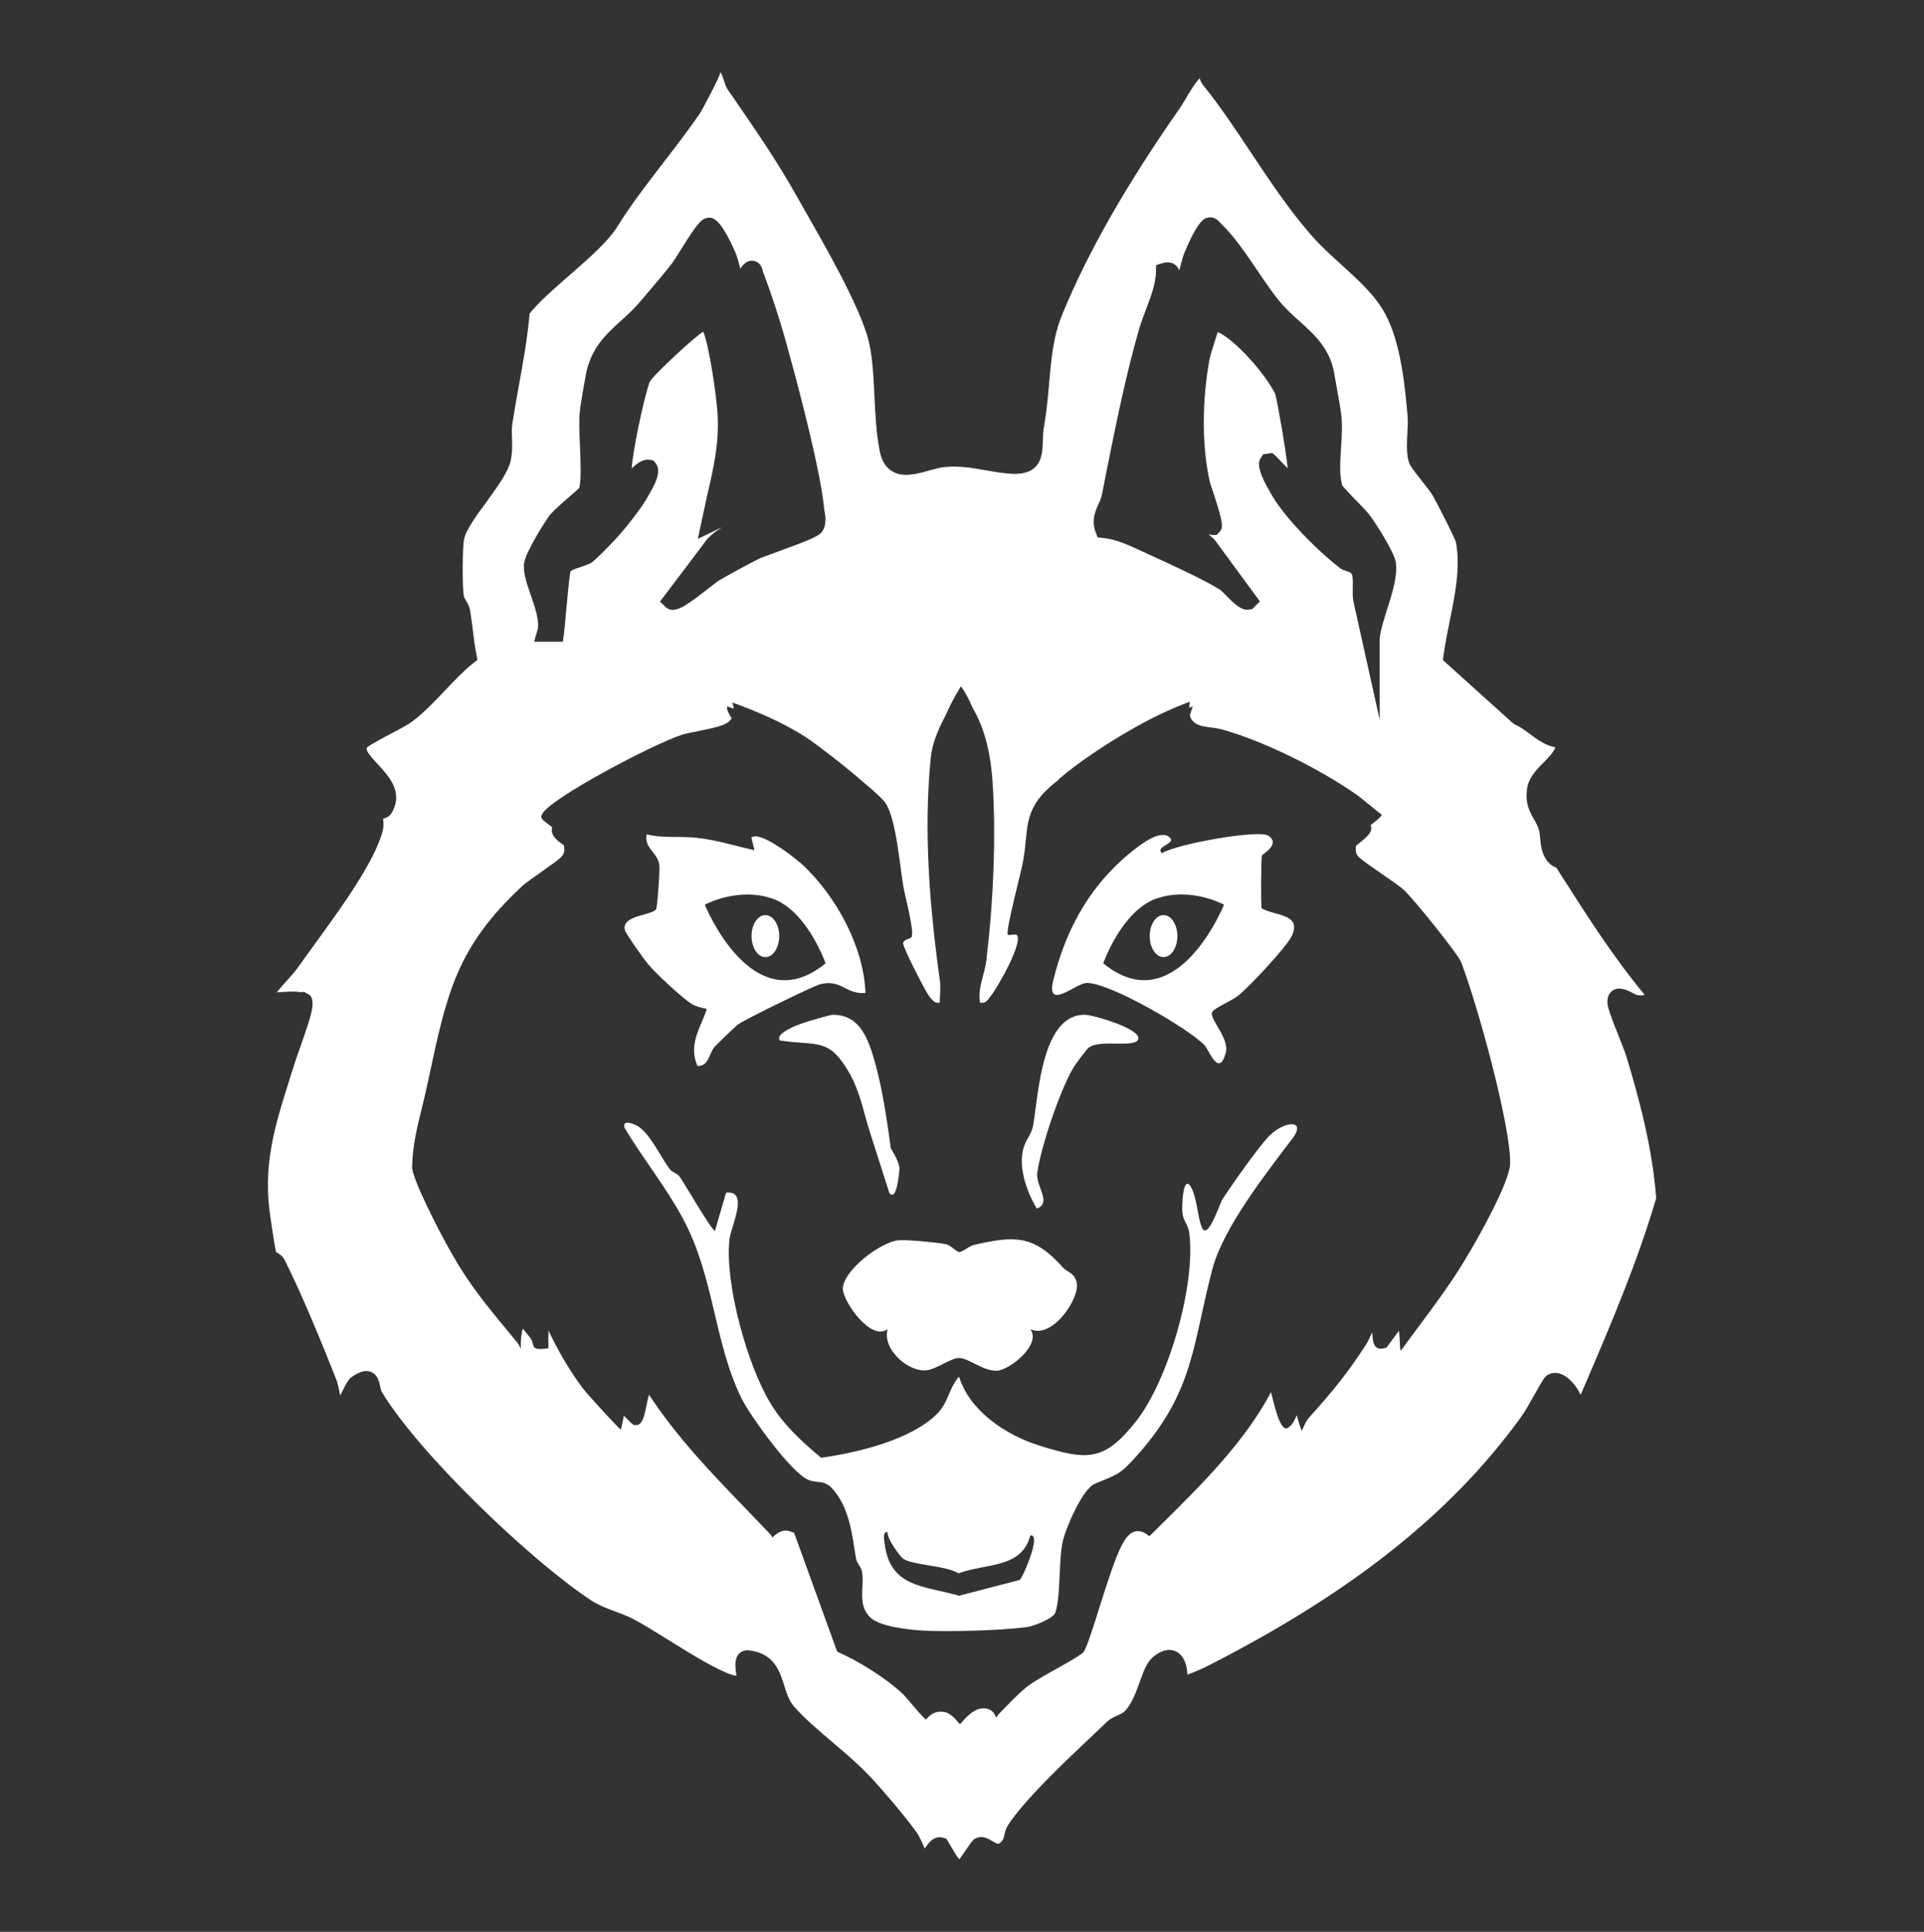
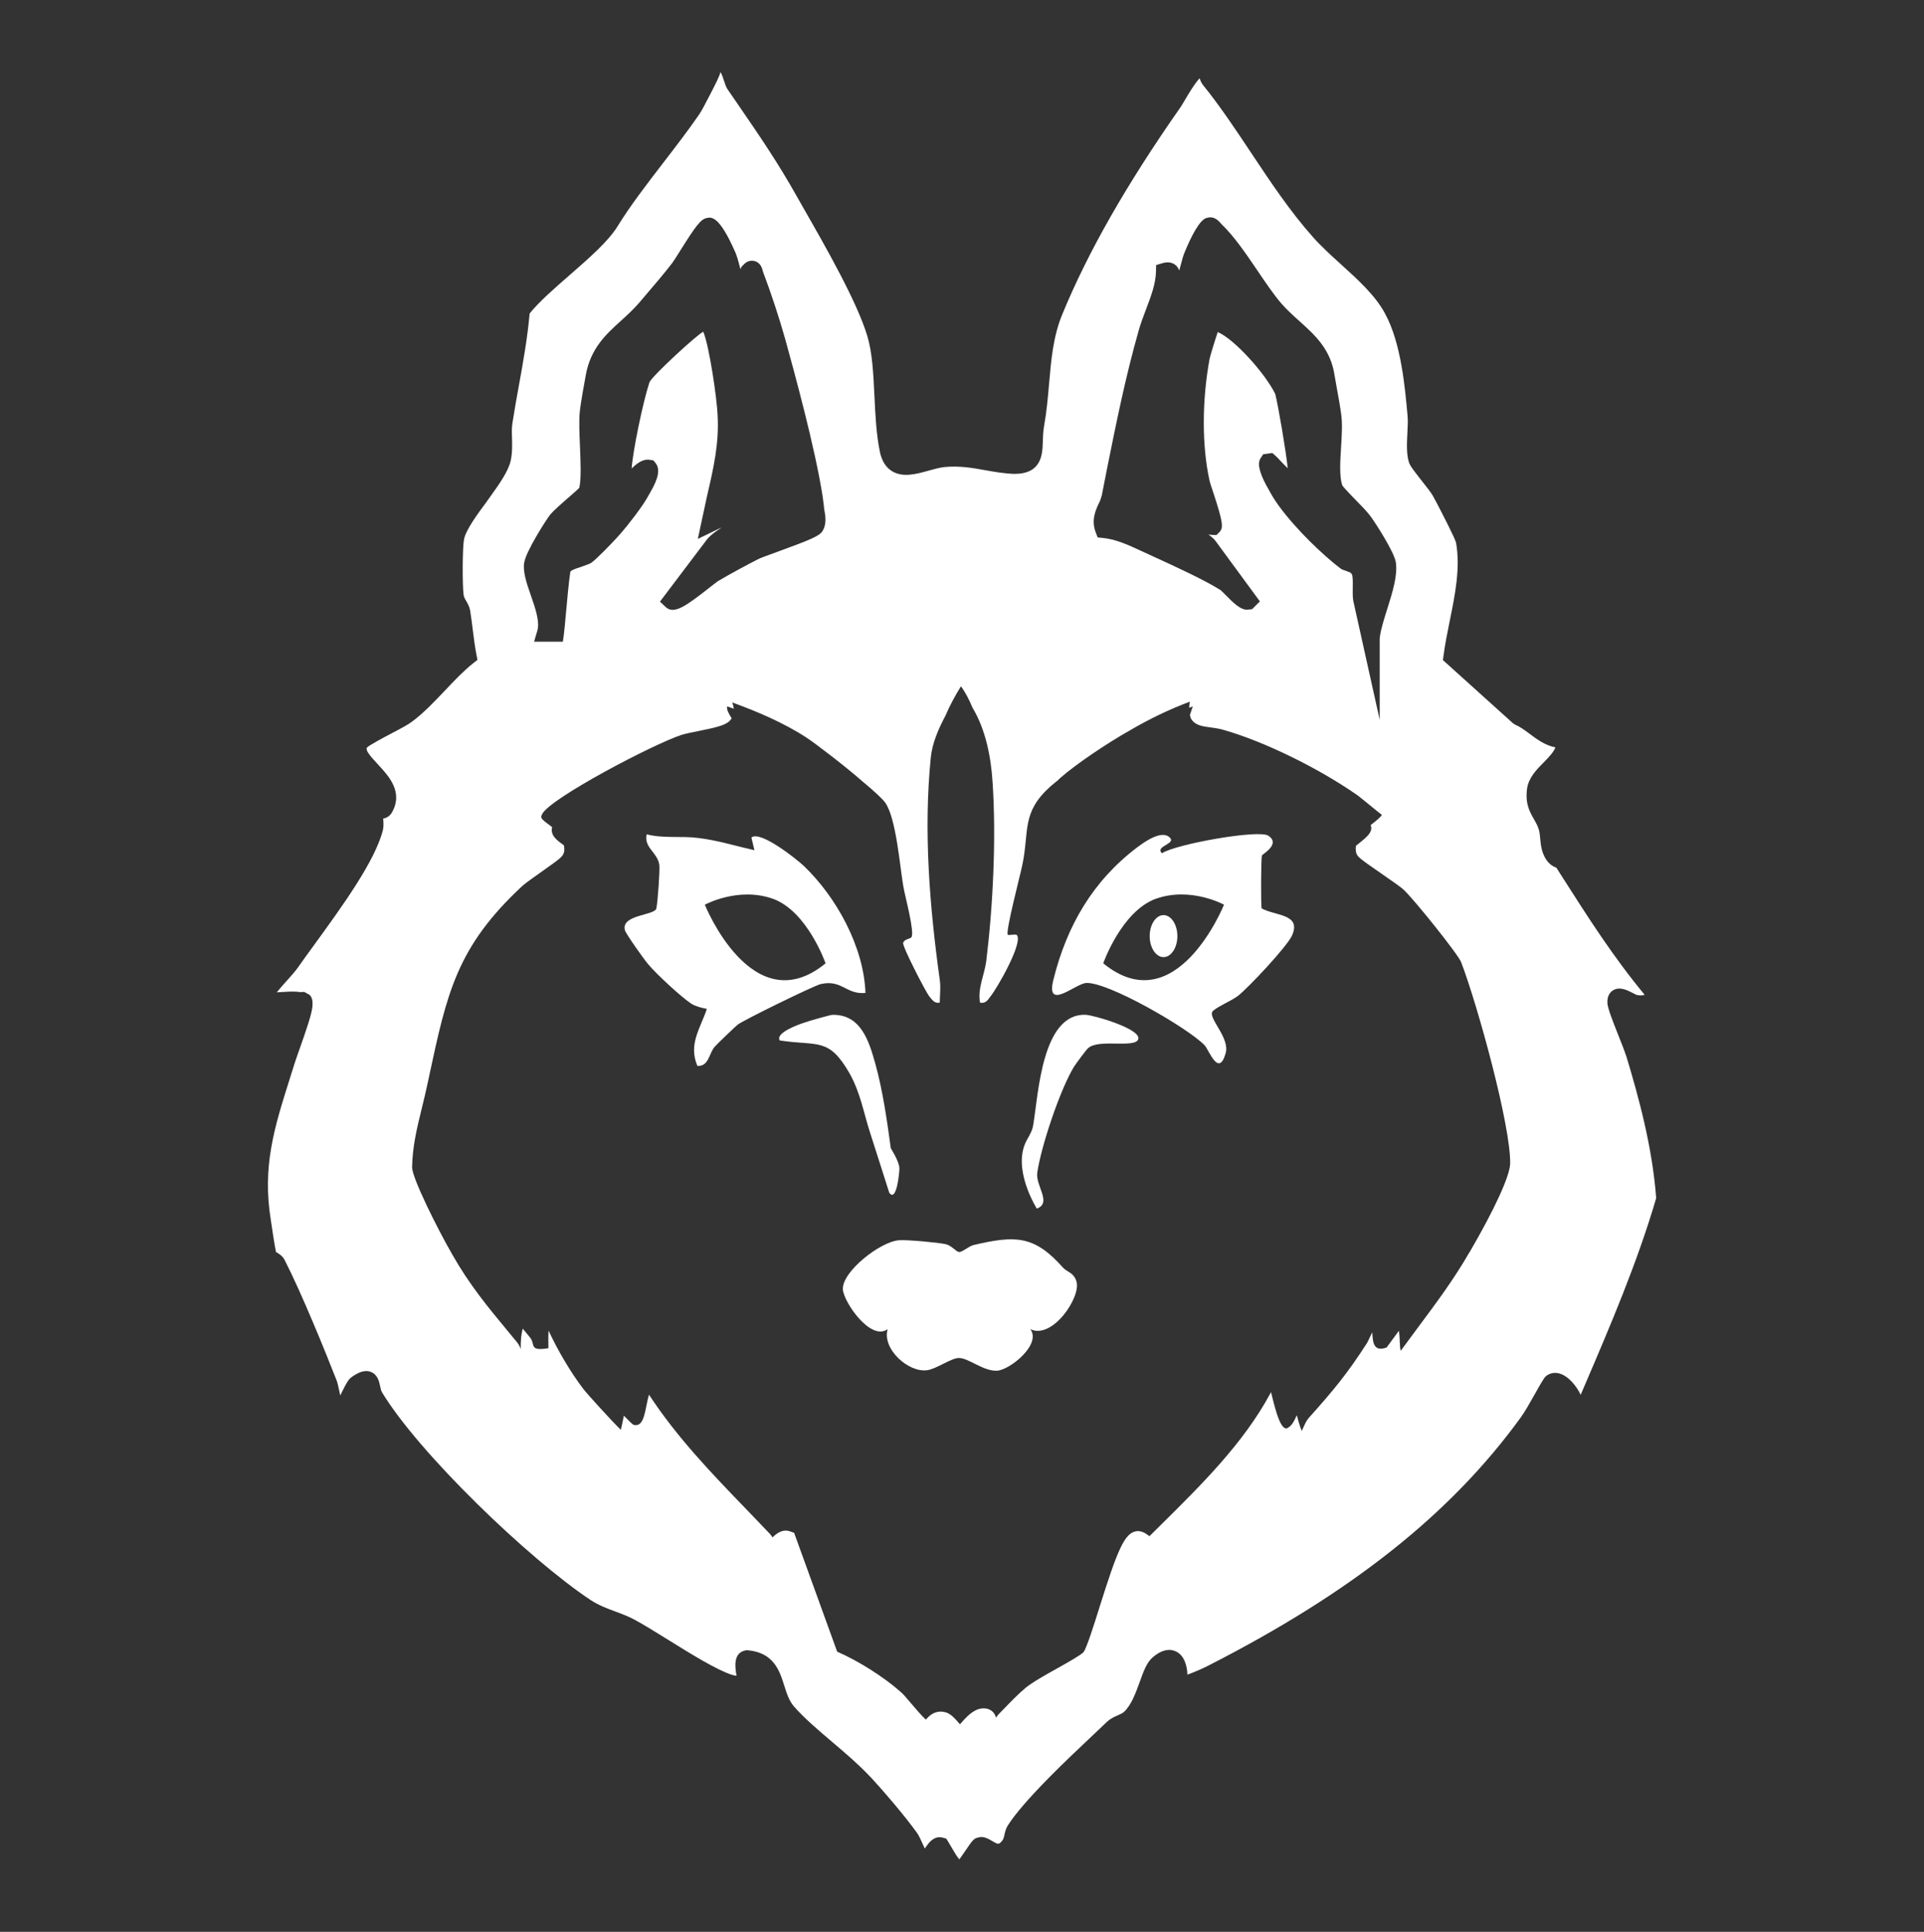
<svg xmlns="http://www.w3.org/2000/svg" id="Capa_1" data-name="Capa 1" viewBox="0 0 510 512">
  <rect x="0" y="0" width="510" height="512" fill="#333333" stroke="none" />
  <defs>
    <style>      .cls-1 {        fill: #fff;      }    </style>
  </defs>
  <path class="cls-1" d="M308.42,253.67c2.02,0,3.67-2.51,3.67-5.57s-1.65-5.57-3.67-5.57-3.67,2.51-3.67,5.57,1.65,5.57,3.67,5.57Z" />
-   <path class="cls-1" d="M202.88,253.67c2.02,0,3.67-2.51,3.67-5.57s-1.65-5.57-3.67-5.57-3.67,2.51-3.67,5.57,1.65,5.57,3.67,5.57Z" />
  <g>
    <path class="cls-1" d="M430.96,279.61c-.38-1.21-1.15-3.13-1.95-5.15-1.7-4.29-2.76-7.01-2.93-8.53-.13-2.1.84-3.04,1.42-3.42,1.77-1.15,3.82-.11,5.47.75.35.19.68.36.91.44,1.03.21,1.73.11,2.06-.07-8.23-9.88-15.17-20.77-21.89-31.31l-1.52-2.38c-.87-.27-2.45-1.11-3.43-3.56-.59-1.45-.72-2.89-.84-4.16-.08-.9-.16-1.75-.39-2.44-.33-1.04-.8-1.85-1.29-2.72-1.11-1.93-2.35-4.11-1.79-8.1.44-2.9,2.53-5.01,4.38-6.88,1.54-1.56,2.65-2.76,3.13-4-2.76-.54-4.91-2.15-6.85-3.6-1.28-.95-2.49-1.85-3.75-2.38l-.65-.41-18.57-16.74.16-1.2c.4-3.05,1.03-6.14,1.66-9.26,1.4-6.88,2.84-14,1.66-20.66-.31-1.26-3.84-8.07-5.18-10.64-.41-.72-.71-1.3-.91-1.7-.54-.95-1.77-2.5-2.97-4.02-2.34-2.98-3.19-4.1-3.45-5.01-.67-2.14-.53-5-.39-7.76.08-1.6.17-3.16.05-4.44-.69-7.71-1.73-19.36-5.96-27.12-2.53-4.78-7.18-8.99-11.67-13.06-2.58-2.34-5.25-4.76-7.45-7.24-6.05-6.79-11.31-14.69-16.39-22.33-4.05-6.1-8.24-12.39-12.75-17.97-.44-.55-.72-1.19-.9-1.8-1.35,1.41-3.18,4.53-3.87,5.72-.52.88-.96,1.62-1.27,2.06-14.25,20.36-24.47,38.27-31.26,54.77-2.43,5.88-2.95,11.98-3.51,18.44-.32,3.64-.64,7.4-1.33,11.22-.26,1.45-.29,2.85-.33,4.12-.1,3.48-.35,8.49-7.48,8.53-2.73-.08-5.27-.53-7.72-.97-3.53-.63-6.86-1.22-10.85-.85-1.21.13-2.62.51-4.12.93-3.41.96-6.96,1.92-9.82.16-1.64-1.01-2.73-2.77-3.22-5.22-.94-4.58-1.18-9.7-1.42-14.65-.28-5.9-.55-11.46-1.89-15.95-2.74-9.1-11.15-23.81-16.72-33.54l-2-3.52c-5.07-9.04-9.93-16.09-15.54-24.27l-2.84-4.14c-.37-.56-.57-1.21-.84-2.03-.2-.63-.66-2.1-1.03-2.43.05.62-1.55,3.7-2.6,5.74-1.49,2.89-2.44,4.7-3.05,5.55-2.95,4.27-6.28,8.6-9.51,12.79-4.49,5.84-8.74,11.36-12.06,16.76-2.47,4.01-7.47,8.37-12.76,12.99-4,3.48-8.13,7.09-10.56,10.14-.57,6.47-1.73,12.92-2.86,19.17-.6,3.32-1.2,6.61-1.7,9.88-.2,1.24-.16,2.56-.11,3.96.05,1.82.11,3.87-.35,6.01-.65,2.87-3.06,6.23-5.61,9.79l-.99,1.38c-2.01,2.71-5.33,7.2-5.77,9.66-.44,2.23-.45,12.29-.11,14.71.08.6.35,1.07.71,1.67.39.69.84,1.46,1.02,2.47.27,1.69.48,3.38.69,5.06.28,2.24.56,4.49.98,6.67l.27,1.37-1.11.87c-2.47,1.94-5.02,4.63-7.49,7.24-2.84,3-5.79,6.1-8.82,8.31-.87.68-2.63,1.63-5.43,3.1-2.17,1.15-5.8,3.06-6.46,3.74-.34.7.57,1.92,2.95,4.47,2.86,3.08,6.79,7.3,3.67,12.75-.62,1.05-1.53,1.44-2.31,1.59.09.86.18,1.91-.05,2.98-2.01,8.19-10.93,20.45-18.1,30.31-1.72,2.35-3.27,4.5-4.54,6.31-.56.79-1.59,1.97-2.72,3.23-.76.84-1.94,2.15-2.77,3.21.56-.02,1.14-.05,1.72-.1,1.49-.09,3.03-.19,4.54.04l1.01-.05,1.39.77c.86.84.83,1.91.79,2.94-.15,2.03-1.51,6.01-3.42,11.42-.59,1.66-1.11,3.14-1.42,4.13l-1.15,3.66c-4.11,13-7.36,23.27-5.05,37.55.35,2.5.99,6.65,1.37,8.47.88.48,1.8,1.08,2.35,2.23,4.4,8.61,10.72,24.11,13.76,31.9.17.41.43,1.55.7,2.84.06.3.14.66.22,1.05.22-.42.42-.82.57-1.15.93-1.89,1.51-2.99,2.37-3.67,1.49-1.06,3.33-2.13,5.17-1.43,1.81.71,2.2,2.52,2.48,3.85.11.53.25,1.14.41,1.43,9.72,16.2,39.07,44.37,55.36,55.18,2.17,1.41,4.41,2.25,6.58,3.05,1.73.64,3.4,1.27,5,2.12,2.49,1.34,5.64,3.3,8.99,5.38,5.99,3.72,12.79,7.95,16.9,9.28.38.12.78.19,1.21.24,0-.05-.01-.1-.02-.14-.32-1.92-1-5.93,2.42-6.58l.32-.06.33.03c6.87.66,8.38,5.47,9.6,9.35.65,2.06,1.27,4.01,2.55,5.5,2.66,3.07,6.49,6.33,10.2,9.48,3.42,2.9,6.95,5.92,9.79,8.93l.45.45c3.51,3.79,8.81,10,12.19,14.65.53.74,1.14,2.09,1.95,3.91l.13.27c.09-.13.18-.26.26-.37.66-.96,1.82-2.63,3.65-2.63.3,0,.62.04.96.14l.83.25.46.74c.36.57.69,1.15,1.02,1.72.65,1.12,1.23,2.15,1.98,3.03.6-.83,1.3-1.85,1.73-2.48,1.73-2.55,2.15-3.15,3.32-3.33,1.3-.45,2.71.39,3.75,1,1.46.85,1.62.97,2.56-.14.32-.41.44-.87.61-1.65.17-.75.35-1.6.91-2.44,1.86-2.94,5.57-7.24,10.98-12.73,3.66-3.71,7.64-7.47,11-10.64,1.61-1.52,3.08-2.9,4.29-4.08.96-.86,1.93-1.29,2.8-1.67.66-.29,1.23-.54,1.66-.9,1.98-1.81,3.17-5.12,4.22-8.03,1-2.78,1.87-5.18,3.48-6.51,2.92-2.47,5.09-2.11,6.41-1.35,1.85,1.08,2.65,3.47,2.73,5.99,1.78-.63,4.24-1.71,5.71-2.48,37.88-19.35,64.11-40.17,82.54-65.54,1.14-1.54,2.38-3.76,3.59-5.9.95-1.7,1.88-3.36,2.76-4.7l.48-.53c.57-.45,2.65-1.79,5.53.36,1.35,1.01,2.77,2.75,3.63,4.63l.9-2.1c6.93-16.16,14.09-32.86,19.12-50.03-1-13.43-4.61-26.73-8.03-37.98ZM291.23,133.52c.26-.57.51-1.11.63-1.57l.17-.62h.02s1.35-6.89,1.35-6.89c2.44-12.15,4.97-24.71,8.44-36.86.54-1.92,1.26-3.8,1.97-5.67,1.31-3.44,2.54-6.69,2.61-9.99l.04-1.67,1.59-.48c1.29-.4,2.38-.29,3.25.26.7.45,1.07,1.06,1.28,1.66.19-.62.36-1.27.48-1.75.3-1.17.61-2.29.96-3.08,1.64-3.99,4.03-8.86,5.96-9.13,1.94-.59,3.23.99,3.72,1.58,3.42,3.27,6.58,7.92,9.63,12.42,2.18,3.22,4.24,6.26,6.21,8.57,1.53,1.78,3.26,3.33,4.93,4.83,4.05,3.64,8.25,7.41,9.28,14.3.2,1.23.44,2.51.67,3.8.4,2.18.8,4.36,1.08,6.45.38,2.59.17,5.8-.02,8.9-.23,3.72-.48,7.56.3,9.99.04.1.32.53,1.53,1.8.71.78,1.5,1.58,2.28,2.38,1.58,1.61,3.07,3.14,3.87,4.31,1,1.36,6.01,9.02,6.53,11.9.55,3.48-.88,8.04-2.27,12.45-.82,2.59-1.59,5.04-1.9,7.04-.05.36-.1.66-.1.96v21.34l-7.02-31.59c-.16-1.09-.14-2.2-.12-3.36.02-.93.04-2.27-.1-3.21-.08-.15-.1-.37-.19-.5-.12-.18-.3-.31-.52-.43-.33-.1-.68-.23-1.05-.39-.48-.15-.97-.31-1.36-.59-4.59-3.49-11.75-10.28-16.4-16.65-1.05-1.46-1.93-2.88-2.65-4.26-.98-1.69-1.78-3.29-2.21-4.7-.32-1.12-.72-2.57.14-3.79l.62-.9,2.39-.33.72.62c.39.33.92.89,1.52,1.54.42.45,1.17,1.24,1.85,1.88-.46-4.58-2.55-16.77-3.31-19.69-2.61-5.36-10.83-14.55-15.24-16.4-.84,2.49-2.04,6.45-2.17,7.17-2.03,11.03-2.03,23.02-.02,32.11.12.66.57,1.94,1.08,3.46,2.65,8.09,2.62,9.21,1.48,10.36l-.69.69-.98-.02c-.41,0-.79-.06-1.15-.14.84.67,1.39,1.14,1.75,1.58l11.87,16.17-2.07,2.07-1.31.13c-1.75,0-3.36-1.51-5.8-3.99-.52-.52-.95-.97-1.21-1.18-4.2-2.67-12.01-6.25-17.72-8.87l-3.38-1.55c-3.39-1.57-6.6-3.06-10.1-3.42l-1.4-.14-.51-1.31c-1.25-3.22-.08-5.77.76-7.63ZM138.96,149.11c.42-2.88,5.63-11.09,6.86-12.69l.06-.07c.87-1.03,2.9-2.83,5.48-5.07l1.18-1.03c.48-.45.8-.74,1-.94.57-2.22.36-7.12.19-11.1-.15-3.48-.29-6.78-.04-9.13.23-2.32,1.36-8.44,1.58-9.64,1.28-7.12,5.36-10.83,9.31-14.41,1.6-1.45,3.25-2.95,4.79-4.72l1.52-1.79c2.46-2.88,5.15-6.01,7.29-8.8.41-.54,1.17-1.76,2.06-3.18,4.33-6.91,5.51-8.38,7.02-8.74,1.26-.29,3.33-.81,7.67,9.1.51,1.21.93,2.83,1.34,4.43,0,0,0,.01,0,.02.17-.5.4-.87.85-1.21.71-.82,1.81-1.25,2.91-.94,1.66.43,2.03,2.03,2.21,2.79,2.1,5.52,4.37,12.42,5.93,17.99,2.37,8.6,7.9,28.72,9.9,41.66l.16,1.27c.1.69.19,1.35.23,1.97.34,1.79.75,4.06-.5,5.96-.82,1.2-2.82,2.11-11.95,5.43-2.16.79-4.03,1.46-4.83,1.82-2.71,1.36-7.88,4.14-10.85,5.92-.36.23-1.18.88-2.19,1.67-6.34,4.97-9.5,7.28-11.71,5.18l-1.49-1.41,12.63-16.71c1.05-1.12,2.15-1.87,3.2-2.59.2-.14.39-.27.56-.39l-6.36,3.07,1.61-7.48c.27-1.31.54-2.6.83-3.87,1.69-7.25,3.22-13.85,2.81-21.34-.14-4.2-2.17-18.31-3.8-22.22-1.67.77-13.37,11.56-14.21,13.3-.03.05-.06.14-.09.2-1.71,5.19-4.38,18.15-4.69,22.73,1.28-1.2,2.9-2.63,4.89-2.27l.86.13.56.68c1.3,1.57.84,4.02-1.36,7.78-.6,1.13-1.32,2.35-2.2,3.61-2.57,3.73-5.81,7.59-6.91,8.69-1.28,1.41-5.2,5.45-6.49,6.36-.46.3-1.18.56-1.95.82-.59.23-1.22.44-1.86.65-.09.03-.21.07-.31.1-.67.24-1.2.5-1.47.78-.37,2.2-.89,7.91-1.19,11.2-.22,2.46-.41,4.54-.53,5.41l-.27,1.98h-7.63l.87-2.95c.7-2.36-.6-6.1-1.75-9.39-1.1-3.17-2.13-6.16-1.75-8.61ZM389.52,331.87h0c-4.05,7.06-8.71,13.32-13.63,19.92-1.54,2.06-3.07,4.12-4.6,6.22-.18-.58-.23-1.88-.26-2.71-.04-.93-.09-1.84-.21-2.61-1.09,1.47-2.19,2.94-3.27,4.44-3.44,1.23-3.68-1.32-3.79-4.04-.26.52-.52,1.05-.79,1.61-.25.54-.45.99-.6,1.23-5.19,8.05-8.8,12.45-15.5,19.92-.58.68-.94,1.49-1.3,2.28-.18.38-.35.77-.51,1.11-.48-1.13-.95-2.77-1.32-4.16-.59,1.27-1.18,2.81-2.62,3.48-2,.43-3.5-6.95-4.21-9.6l-.21.39c-7.06,13.12-18.23,24.16-29.02,34.83l-2.99,2.96c-.11-.07-.22-.15-.3-.22-.72-.52-1.73-1.25-3.13-1.11-3.16.42-5.03,4.93-9.83,20.21-1.43,4.58-3.41,10.85-4.24,11.87-.78.82-4.15,2.71-6.86,4.23-3.23,1.8-6.56,3.66-8.5,5.23-1.97,1.65-4.14,3.9-6.05,5.88l-1.01,1.04c-.3.3-.55.65-.76.97-.15-.6-.46-1.27-1.13-1.79-.74-.57-1.7-.78-2.77-.64-2.24.3-4.12,2.42-5.65,4.18-1.45-1.69-2.51-2.83-3.85-3.19-.45-.12-.87-.17-1.27-.17-1.94,0-3.19,1.27-3.92,2.12-1.11-.98-2.88-3.08-3.82-4.2-1.36-1.61-2.23-2.62-2.87-3.15-4.42-3.94-11.21-8.22-16.82-10.66l-11.41-31.49-1-.36c-2.05-.77-3.66.53-4.73,1.57-.2-.34-.45-.68-.75-1-2.01-2.12-4.04-4.22-6.06-6.32-9.55-9.88-18.55-19.25-25.93-30.51-1.07,3.48-1.03,8.84-4.1,7.99-.22-.06-1.26-1.07-2.56-2.42-.03.14-.06.29-.09.43-.21,1.05-.54,2.7-.71,3.32-2.24-2.14-9.03-9.62-9.94-10.83-3.36-4.39-6.77-10.19-9.22-15.47-.1,1.55-.04,3.13-.04,4.67-5.3.83-3.33-.95-4.88-2.86-.67-.82-1.28-1.56-1.93-2.34-.22.85-.35,1.7-.42,2.33-.1,1.01-.12,2.04-.11,3.08-.19-.53-.48-1.17-1-1.81l-2.24-2.71c-5.56-6.72-10.37-12.52-14.96-20.63-3.76-6.51-10.63-20.2-10.59-23.03.08-5.49,1.31-10.5,2.61-15.8.51-2.07,1.01-4.14,1.45-6.22l.45-2.1c4.74-22.12,7.35-34.3,24.72-50.44.65-.62,3.15-2.38,5.15-3.8,5.16-3.64,5.55-3.96,5.9-5.19.13-.66.04-1.19-.03-1.75-1.8-1.32-3.67-2.56-3.14-4.84-.28-.21-.57-.45-.83-.64-2.34-1.69-2.24-1.92-1.83-2.77,1.92-4.14,29.79-18.75,37.06-21.06.99-.31,2.57-.62,4.24-.96,4.14-.83,6.75-1.41,8.05-2.4.41-.31.67-.65.91-1-.69-1.12-1.41-2.26-1.2-3.17.58.2,1.19.43,1.77.63-.08-.58-.22-1.15-.45-1.68,6.4,2.32,13.6,5.35,19.65,9.29,2.71,1.79,10.45,7.73,14.97,11.71,2.84,2.36,5.25,4.53,6.01,5.64,2.86,4.17,3.81,16.72,4.76,22.2.42,2.5,3.04,12.02,2.14,13.39-.24.42-1.9.48-2.2,1.49-.3.83,5.84,12.74,6.91,14.17.83.95,1.37,1.96,2.8,1.67,0-1.96.3-4.05,0-6.01-2.68-19.28-4.34-39.4-2.38-58.98.36-3.64,1.96-7.45,3.87-11.02,1.14-2.69,2.6-5.37,4.12-7.82,1.21,1.63,2.2,3.59,3.08,5.69,3.47,5.78,4.88,13.01,5.3,19.64,1.01,14.76.12,32.97-1.67,47.5-.48,3.69-2.32,7.14-1.66,11.01,1.54.3,2.08-.71,2.79-1.67,1.73-2.08,8.75-14.34,6.97-16.25-.3-.3-2.14.12-2.38-.06-.71-.65,3.39-16.19,3.87-18.63,1.84-8.87-.3-13.75,7.38-20.65.59-.52,1.27-1.07,1.98-1.64.21-.2.38-.39.61-.6,4.41-3.87,12.73-9.39,18.26-12.51,5.36-3.16,10.69-5.71,16.16-7.76-.14.62-.14,1.11-.18,1.63.33-.11.63-.27.96-.37-.33.89-.55,1.57-.77,2.26.1.34.12.71.3,1.01,1.06,1.76,3.04,2.02,4.95,2.27,1.04.13,2.3.29,3.73.7,10.79,3.1,25.05,10.07,35.46,17.33.78.56,6.01,4.91,6.43,5.16-.15.5-1.55,1.61-2.39,2.27-.19.15-.38.31-.58.46.88,2.02-1.71,3.66-3.89,5.48-.07.57-.09,1.16.05,1.8.3,1.09.73,1.45,6.59,5.5,2.32,1.61,5.22,3.6,6.02,4.36,2.69,2.5,14.31,16.94,15.22,19.18,4.42,11.56,13.21,43.58,12.99,53.41-.08,3.27-4.1,12.05-10.77,23.49Z" />
    <path class="cls-1" d="M223.42,341.73c.25,3.49,7.47,13.83,11.87,10.53-1.53,5.32,5.57,11.57,10.46,10.89,2.45-.31,6.36-3.24,8.44-3.24,2.57,0,6.49,3.55,10.1,3.37,3.37-.18,11.87-6.98,8.81-11.02,5.87,2.88,13.52-8.57,12.24-12.61-.67-2.39-2.51-2.51-3.55-3.67-7.59-8.57-12.6-8.63-23.74-6-1.28.31-2.94,1.9-3.85,1.84-.74-.06-2.02-1.77-3.55-2.08-1.9-.43-10.34-1.22-12.36-1.04-4.96.37-15.12,8.32-14.87,13.03Z" />
    <path class="cls-1" d="M274.95,310.82c.98-6.92,6.06-22.09,9.73-28.09.55-.86,3.36-4.71,3.85-5.02,2.94-2.45,12.61.24,13.22-2.39.55-2.69-11.93-6.3-13.95-6.36-11.57-.49-12.55,20.93-13.89,29.01-.18,1.41-.79,2.57-1.71,4.16-4.16,7.47,2.63,18.18,2.63,18.18,4.1-1.47-.37-6.06.12-9.49Z" />
    <path class="cls-1" d="M287.86,260.52c5.81-.37,27.11,11.99,31.46,16.52,1.16,1.28,3.73,8.63,5.57,2.08,1.17-3.98-4.53-9.12-3.55-10.95.61-1.04,5.14-2.94,6.8-4.22,2.87-2.26,13.03-13.1,14.32-15.97,2.63-5.81-4.4-5.2-8.02-7.22-.25-.8-.18-13.16.06-14.01.06-.37,5.08-3,1.71-5.26-2.45-1.71-24.48,2.2-28.21,4.65-1.96-1.9,3.85-2.45,2.08-4.16-2.14-2.14-6.73,1.16-8.69,2.63-11.75,8.93-18.6,20.75-22.15,35-2.14,8.51,5.81,1.1,8.63.92ZM306.46,238.18c9.18-3.24,17.99,1.59,17.99,1.59,0,0-12.61,31.39-32.01,15.54,0,0,4.83-13.83,14.01-17.14Z" />
    <path class="cls-1" d="M220.54,268.97c-.37,0-6.49,1.71-7.22,2.02-1.41.43-7.95,2.75-6.61,4.77,10.22,1.53,12.97-.92,18.54,8.81,2.88,5.2,3.67,10.34,5.38,15.61,1.71,5.26,3.37,10.59,5.08,15.91,1.96,2.81,2.75-5.63,2.69-6.49,0-1.71-2.27-5.26-2.27-5.26-.98-7.22-2.14-15.36-4.1-22.4-1.65-5.88-3.79-13.22-11.5-12.97Z" />
    <path class="cls-1" d="M183.27,266.03c1.22.73,2.75,1.1,4.1,1.35-1.72,5.2-4.96,9.36-2.51,15.12,3.06.18,3.06-3.37,4.59-5.08.49-.61,5.63-5.51,6.12-5.88,1.72-1.29,20.01-10.22,21.91-10.71,5.63-1.35,6.79,2.82,11.93,2.33-.43-12.18-7.65-25.34-16.34-33.66-1.96-1.84-11.56-9.49-13.89-7.53l.8,3.37c-4.9-1.1-9.73-2.63-14.81-3.24-4.53-.61-9.24.18-13.77-.98-.73,3.61,2.81,4.65,3.37,8.08.18,1.41-.43,9.98-.79,11.57-.43,1.9-9.49,1.59-8.32,5.81.25.92,5.14,7.83,6.18,9,2.08,2.51,8.81,8.75,11.44,10.46ZM204.83,238.18c9.18,3.3,14.01,17.14,14.01,17.14-19.4,15.85-32.01-15.54-32.01-15.54,0,0,8.81-4.83,17.99-1.59Z" />
-     <path class="cls-1" d="M336.57,300.91c-2.81,2.82-10.1,13.16-12.54,16.95-.8,1.29-4.04,11.57-5.57,7.16-1.1-3.06-1.1-6.92-2.57-10.04-2.32-4.59-2.69,4.83-2.45,6.61.25,2.02,1.47,3,1.77,4.96,1.9,13.59-5.44,39.17-14.01,50.06-8.44,10.65-12.79,10.59-25.76,6.49-8.75-2.75-18.36-9.06-21.23-18.24-2.76,3.12-2.76,6.85-5.94,9.98-6.97,6.85-21.23,10.22-30.6,11.51-5.08-4.22-9.97-8.69-13.4-14.38-6.18-10.1-12.24-31.94-10.89-43.57.43-3.55,5.26-13.03-.92-12.3l-2.94,10.1c-.85,0-7.89-12.24-9.3-14.26-.8-1.1-2.14-1.28-2.63-2.02-2.32-3-4.71-8.45-7.89-11.02-1.04-.86-4.89-2.57-4.16,0,4.83,8.08,11.02,15.73,15.48,24.05,8.32,15.42,8.14,32.43,15.48,47.55,2.27,4.65,13.34,20.01,17.81,21.72,2.63,1.04,4.22-.18,6.61,2.63,4.4,5.26,4.96,12.06,6,18.3.3,1.35,1.47,2.26,1.59,3.49.68,4.16-1.34,8.63,2.21,12.06,2.51,2.39,9.97,3.18,13.46,3.43,6.98.43,20.81,0,27.72-.86,1.9-.18,7.28-2.26,7.83-3.86,1.53-4.53.79-13.83,2.02-19.03.79-3.49,5.2-13.77,8.44-15.12,6.36-2.75,6.42-2.14,11.5-7.83,14.87-16.89,14.38-28.95,19.71-49.2,2.94-10.95,14.26-25.34,21.11-34.39,3.98-5.2-1.96-4.83-5.93-.92ZM273.76,410.47c-.31,1.49-2.62,7.61-3.5,8.28l-16.04,4.16c-9.36-2.67-18.35-2.16-19.74-13.93-.1-.82-.62-3.14.82-2.93-.41,1.49,3.44,6.73,4.21,7.14,2.88,1.7,11.1,1.7,14.6,3.8,6.94-2.72,16.71-1.13,19.02-10.08,1.54-.15.82,2.72.62,3.55Z" />
  </g>
</svg>